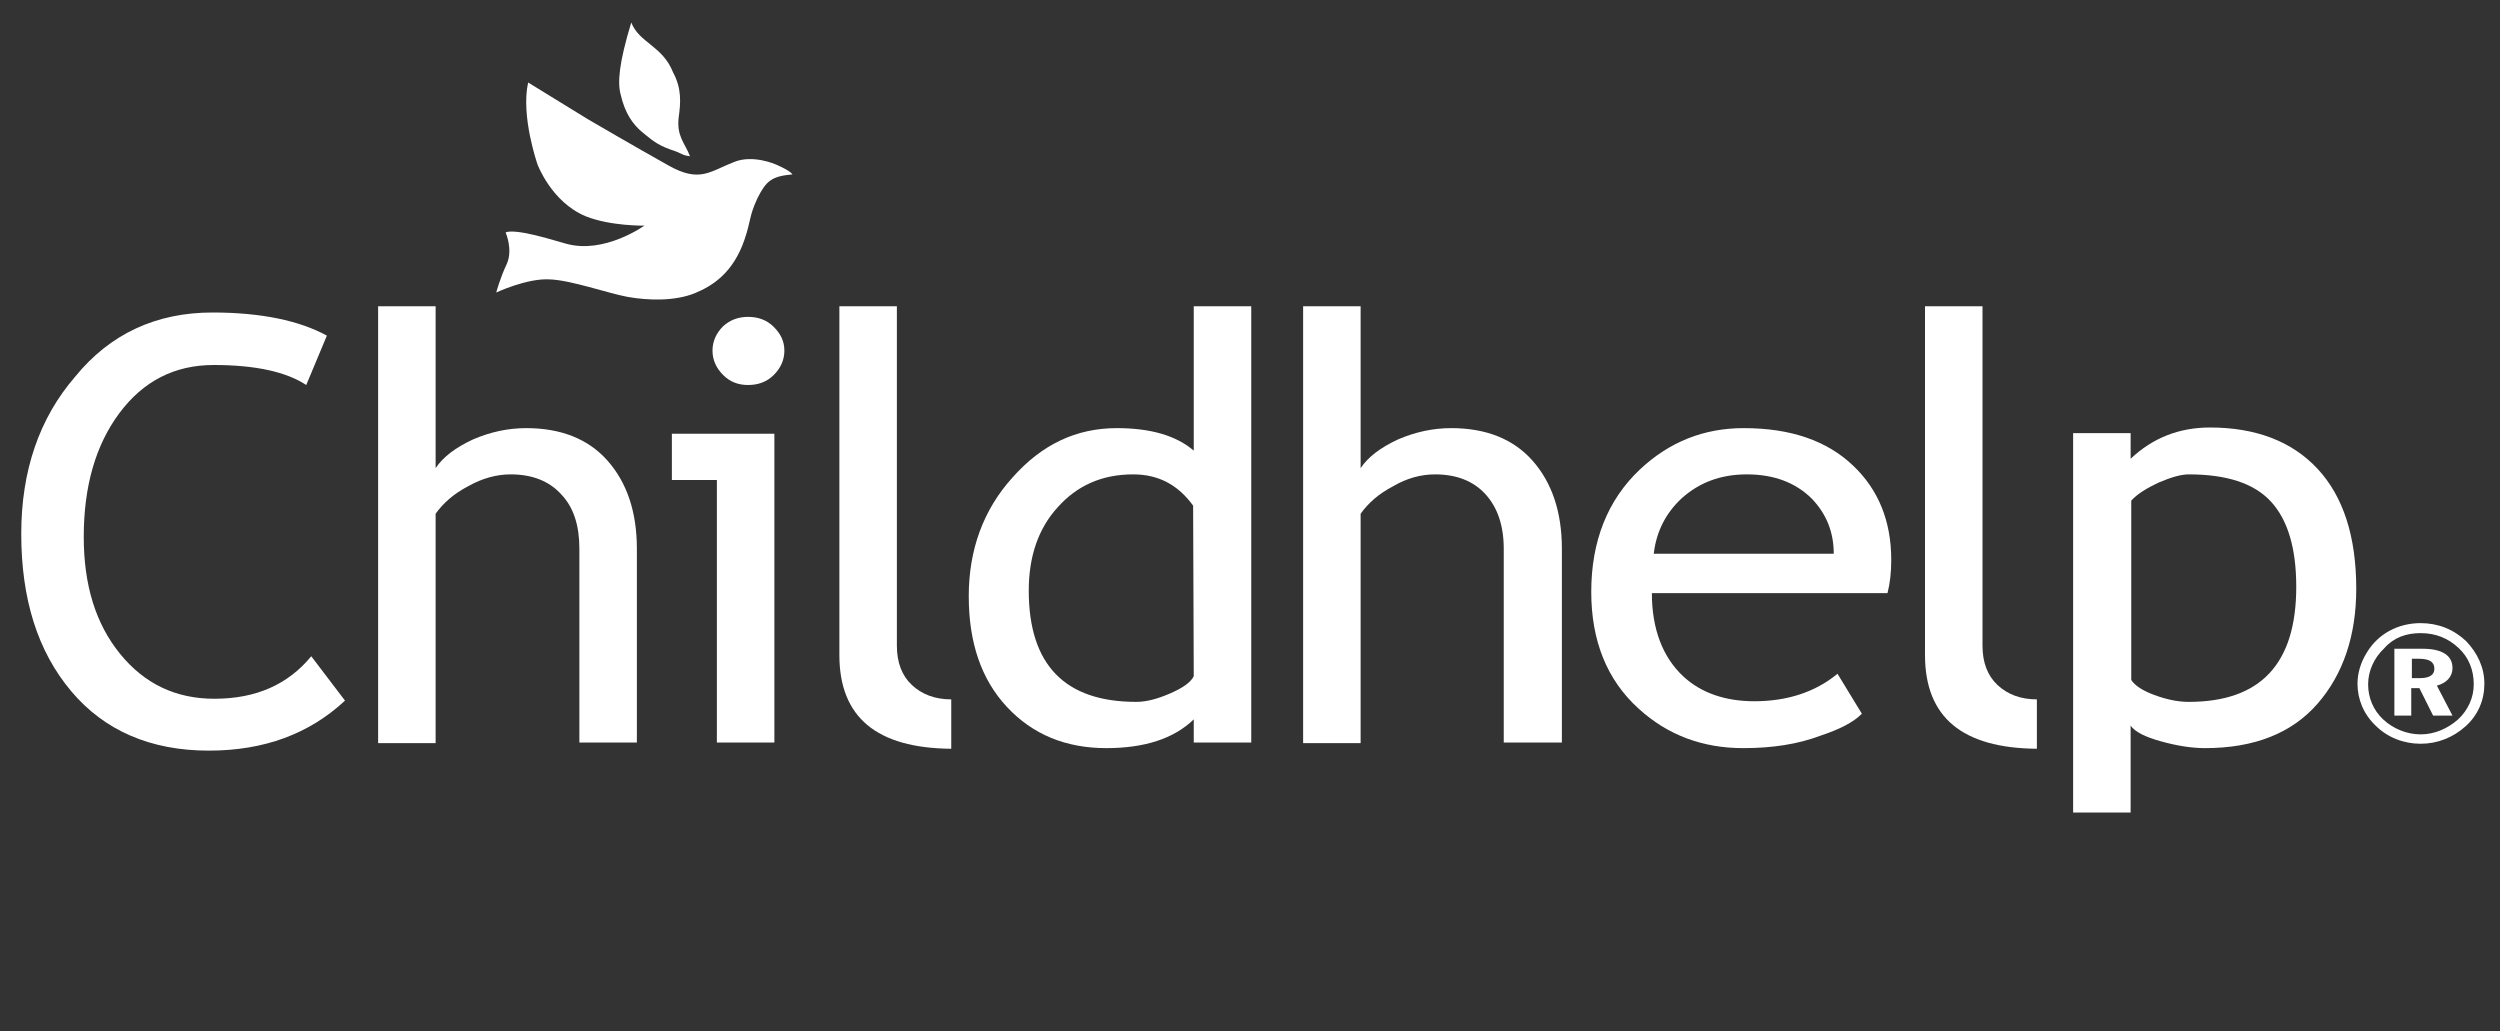
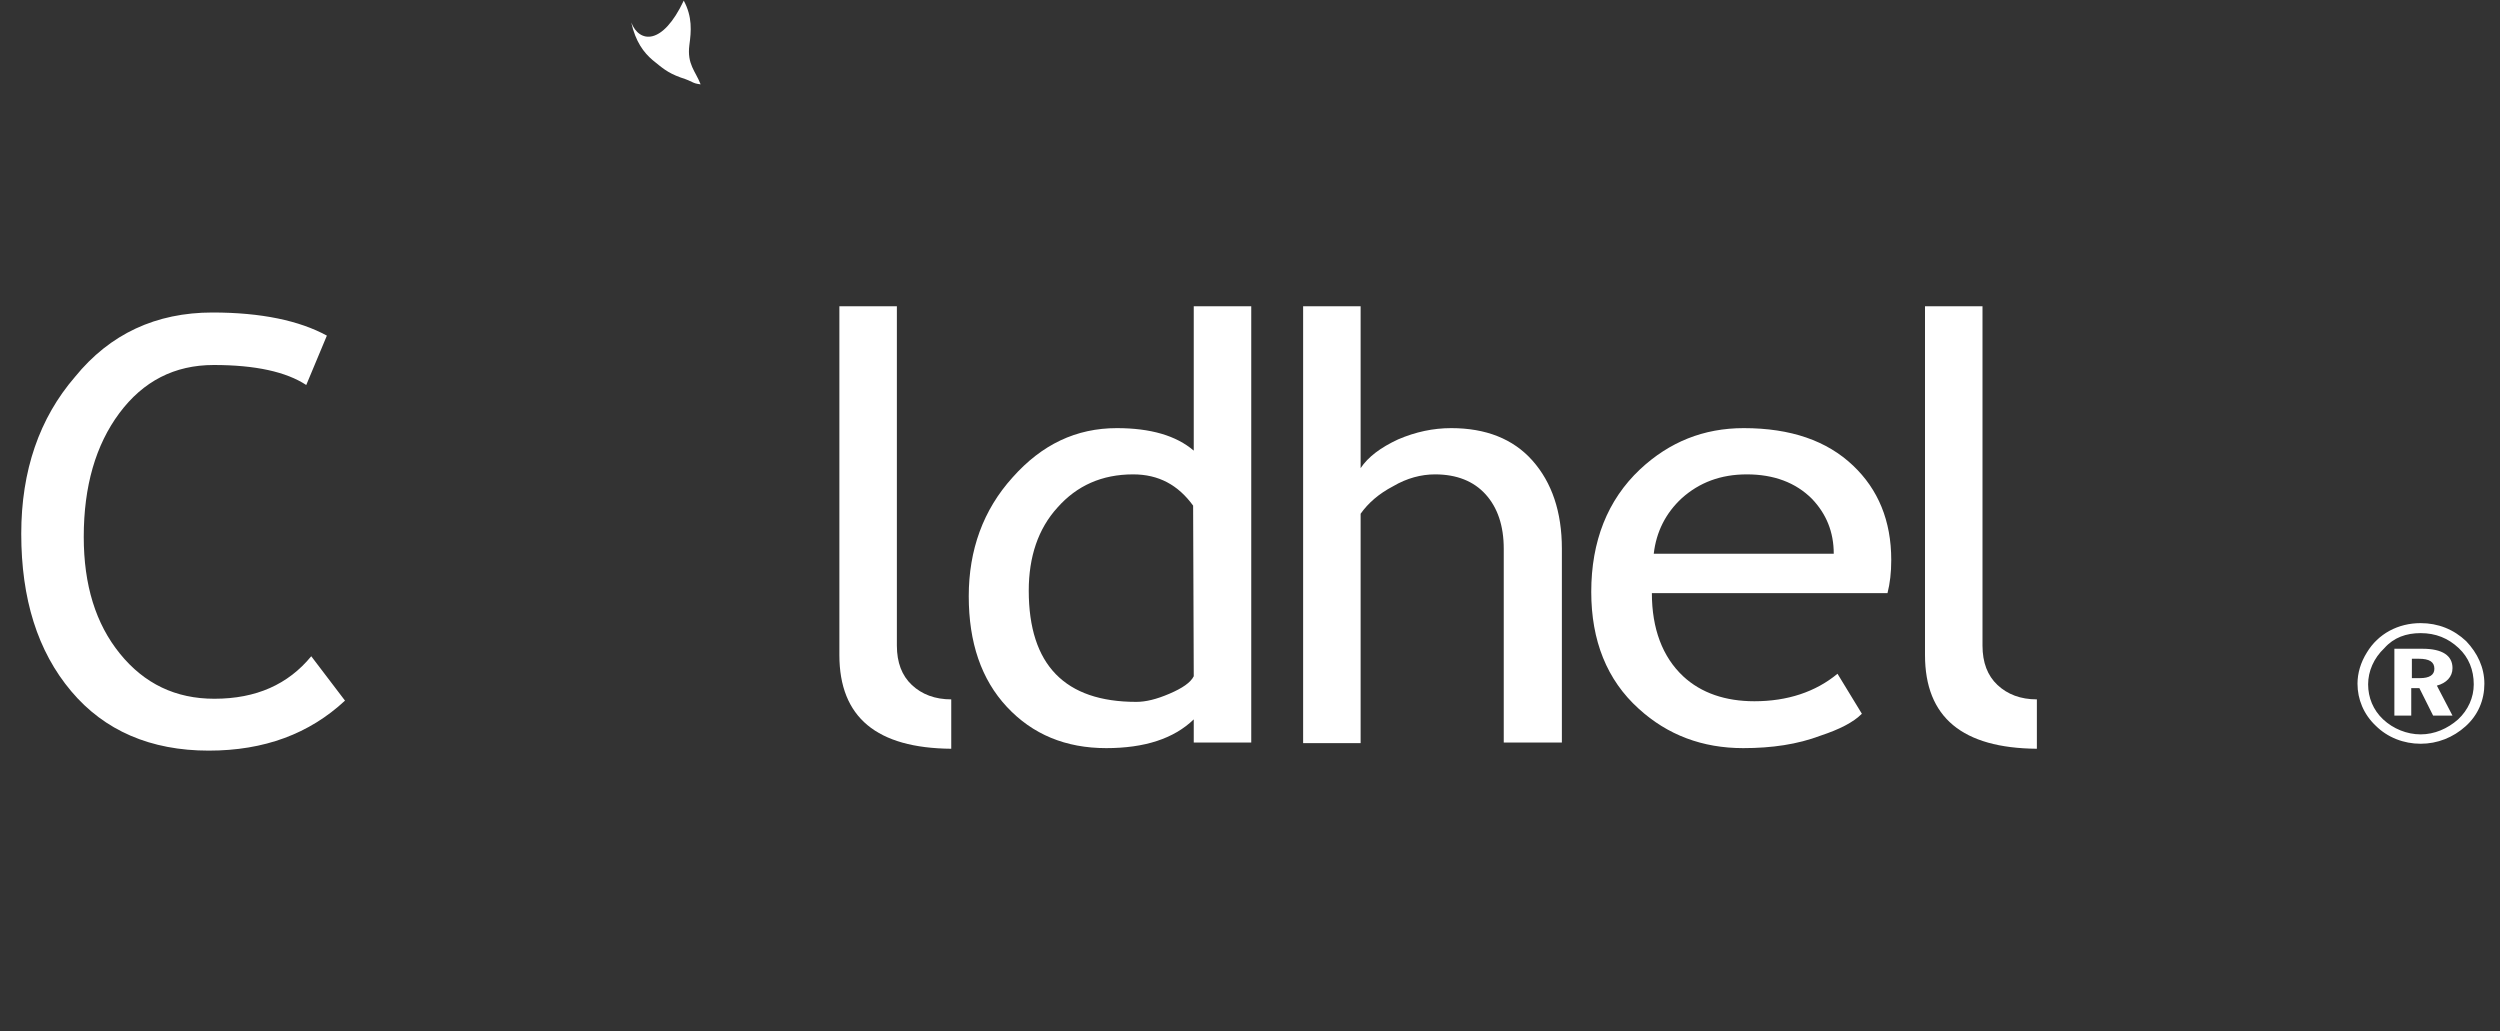
<svg xmlns="http://www.w3.org/2000/svg" version="1.1" id="Layer_1" x="0px" y="0px" width="400px" height="165px" viewBox="0 0 400 165" style="enable-background:new 0 0 400 165;" xml:space="preserve">
  <rect x="0" y="0" width="400" height="165" fill="#333333" stroke="none" />
  <style type="text/css">
	.st0{fill:#FFFFFF;}
</style>
  <g>
    <path class="st0" d="M52.3,53.7L49,61.6c-3.2-2.1-8.1-3.2-14.8-3.2c-6.3,0-11.3,2.6-15.1,7.7s-5.7,11.7-5.7,19.8   c0,7.7,1.9,13.9,5.8,18.7c3.9,4.8,8.9,7.2,15.1,7.2c6.7,0,11.8-2.3,15.5-6.8l5.4,7.1c-5.7,5.3-12.9,8-21.8,8   c-9.3,0-16.7-3.2-22-9.5c-5.4-6.4-8-14.8-8-25.2c0-10.1,2.9-18.5,8.6-25.1C17.6,53.4,25,50,34,50C41.8,50,47.9,51.3,52.3,53.7" />
-     <path class="st0" d="M92.7,118.8v-31c0-3.7-0.9-6.6-2.9-8.7c-1.9-2.1-4.6-3.2-8.1-3.2c-2.2,0-4.5,0.6-6.8,1.9   c-2.3,1.2-4,2.7-5.2,4.4v36.7h-9.2V49h9.2v25.9c1.2-1.8,3.2-3.3,6-4.6c2.8-1.2,5.6-1.8,8.5-1.8c5.5,0,9.9,1.7,13,5.2   s4.7,8.2,4.7,14.1v31C101.9,118.8,92.7,118.8,92.7,118.8z" />
-     <path class="st0" d="M114.7,118.8v-42h-7.2v-7.4h16.4v49.4H114.7z M119.7,50.7c1.6,0,3,0.5,4.1,1.6s1.7,2.3,1.7,3.8   s-0.6,2.8-1.7,3.9c-1.1,1.1-2.5,1.6-4.1,1.6s-2.9-0.5-4-1.6s-1.7-2.4-1.7-3.9s0.6-2.8,1.7-3.9C116.8,51.2,118.1,50.7,119.7,50.7" />
    <path class="st0" d="M134.3,104.8V49h9.2v54.3c0,2.7,0.8,4.8,2.4,6.3c1.6,1.5,3.7,2.3,6.3,2.3v7.9   C140.3,119.7,134.3,114.8,134.3,104.8" />
    <path class="st0" d="M200.2,118.8V49H191v23.1c-2.8-2.4-6.9-3.6-12.3-3.6c-6.5,0-12,2.6-16.7,7.9c-4.7,5.2-7,11.6-7,19   s2,13.3,6.1,17.7s9.4,6.6,15.9,6.6c6.1,0,10.8-1.5,14-4.6v3.7H200.2z M191,108.2c-0.5,1-1.8,1.9-3.9,2.8c-2.1,0.9-3.8,1.3-5.3,1.3   c-11.4,0-17.2-5.9-17.2-17.8c0-5.4,1.5-9.9,4.6-13.3c3.1-3.5,7.1-5.3,12.1-5.3c4.1,0,7.2,1.7,9.6,5L191,108.2L191,108.2z" />
    <path class="st0" d="M240.6,118.8v-31c0-3.7-1-6.6-2.9-8.7s-4.6-3.2-8.1-3.2c-2.2,0-4.5,0.6-6.7,1.9c-2.3,1.2-4,2.7-5.2,4.4v36.7   h-9.2V49h9.2v25.9c1.2-1.8,3.2-3.3,6-4.6c2.8-1.2,5.6-1.8,8.5-1.8c5.5,0,9.9,1.7,13,5.2s4.7,8.2,4.7,14.1v31   C249.9,118.8,240.6,118.8,240.6,118.8z" />
    <path class="st0" d="M302.6,89.6c0-6.3-2.1-11.3-6.1-15.1c-4.2-4-10-6-17.5-6c-6.4,0-11.9,2.2-16.6,6.6c-5.2,4.9-7.8,11.5-7.8,19.6   c0,7.8,2.5,14.1,7.6,18.7c4.6,4.2,10.2,6.3,16.7,6.3c4.6,0,8.7-0.6,12.4-2c3-1,5.2-2.1,6.6-3.5l-3.9-6.4c-3.5,2.9-8,4.4-13.3,4.4   c-4.6,0-8.5-1.3-11.4-4c-3.3-3.1-5-7.6-5-13.3H302C302.4,93.3,302.6,91.6,302.6,89.6 M289.9,79.8c2.3,2.4,3.5,5.3,3.5,8.8h-28.8   c0.4-3.5,1.9-6.5,4.5-8.9c2.8-2.5,6.2-3.8,10.4-3.8C283.8,75.9,287.3,77.2,289.9,79.8" />
    <path class="st0" d="M308,104.8V49h9.2v54.3c0,2.7,0.8,4.8,2.4,6.3s3.7,2.3,6.3,2.3v7.9C314,119.7,308,114.8,308,104.8" />
-     <path class="st0" d="M345.7,118.6c2.5,0.7,4.9,1.1,7.1,1.1c7.9,0,13.9-2.4,18-7.1s6.2-10.9,6.2-18.4c0-8.4-2.1-14.8-6.2-19.2   c-4.1-4.4-9.9-6.6-17.2-6.6c-5,0-9.2,1.7-12.7,5v-4.1h-9.2V130h9.2v-13.9C341.6,117.1,343.2,117.9,345.7,118.6 M345.4,77.2   c1.9-0.8,3.5-1.3,4.8-1.3c6,0,10.4,1.4,13.1,4.3s4.1,7.4,4.1,13.7c0,12.3-5.7,18.4-17.2,18.4c-1.8,0-3.6-0.4-5.5-1.1   s-3.1-1.5-3.7-2.4V80.1C342,79,343.5,78.1,345.4,77.2" />
    <path class="st0" d="M385.8,105.4h1.2c1.7,0,2.5,0.5,2.5,1.6c0,1-0.8,1.5-2.3,1.5h-1.3v-3.1H385.8z M383.1,103.8v10.7h2.7v-4.4h1.3   l2.2,4.4h3.1l-2.5-4.8c1.5-0.4,2.5-1.4,2.5-2.8c0-2-1.6-3.1-4.8-3.1C387.6,103.8,383.1,103.8,383.1,103.8z M387.3,99.7   c-3.6,0-6.8,1.7-8.6,4.7c-1,1.6-1.5,3.3-1.5,5c0,2.5,1,4.9,2.9,6.7c1.9,1.9,4.5,2.9,7.2,2.9s5.2-1,7.2-2.8s3-4.2,3-6.8   c0-2.6-1.1-4.9-2.9-6.8C392.6,100.7,390.1,99.7,387.3,99.7 M387.3,101.3c2.4,0,4.4,0.8,6.1,2.4c1.6,1.5,2.4,3.5,2.4,5.8   c0,2.1-0.9,4.1-2.5,5.6c-1.7,1.5-3.8,2.4-6,2.4s-4.4-0.9-6-2.4s-2.4-3.5-2.4-5.6s0.9-4.2,2.6-5.8C383,102,385,101.3,387.3,101.3" />
-     <path class="st0" d="M84.5,13.2l9.6,5.9c0,0,7.7,4.5,12.9,7.4c5,2.8,6.6,0.9,10.5-0.6c3-1.2,6.6,0.4,6.6,0.4s2.2,0.9,2.7,1.6   c-3.3,0.3-4.2,1-5.6,3.8c-1.4,3-1,3.5-2.1,6.7c-1.8,5.2-5,7.3-7.9,8.5c-3.2,1.3-7.4,1.2-10.8,0.6c-3.2-0.6-9.1-2.7-12.5-2.8   c-3.6-0.2-8.5,2.1-8.5,2.1s0.6-2.3,1.7-4.6c1-2.3-0.2-5-0.2-5s0.5-0.4,3.2,0.1c2.1,0.4,4.4,1.1,6.5,1.7c6.1,1.7,12.5-2.9,12.5-2.9   s-5.4,0.1-9.4-1.5c-5.5-2.3-7.7-8.3-7.7-8.3S83.3,18.6,84.5,13.2" />
-     <path class="st0" d="M101,3.6c-2,6.6-2.2,9.6-1.7,11.5c0.7,3.1,2,4.8,3.4,6c1.5,1.2,2.3,2,4.5,2.8c2.2,0.7,1.7,0.9,3.2,1.1   c-0.8-2.1-2.2-3.2-1.8-6.3c0.3-2.2,0.5-4.5-0.9-7.1C106,7.3,102.3,6.9,101,3.6" />
+     <path class="st0" d="M101,3.6c0.7,3.1,2,4.8,3.4,6c1.5,1.2,2.3,2,4.5,2.8c2.2,0.7,1.7,0.9,3.2,1.1   c-0.8-2.1-2.2-3.2-1.8-6.3c0.3-2.2,0.5-4.5-0.9-7.1C106,7.3,102.3,6.9,101,3.6" />
  </g>
</svg>